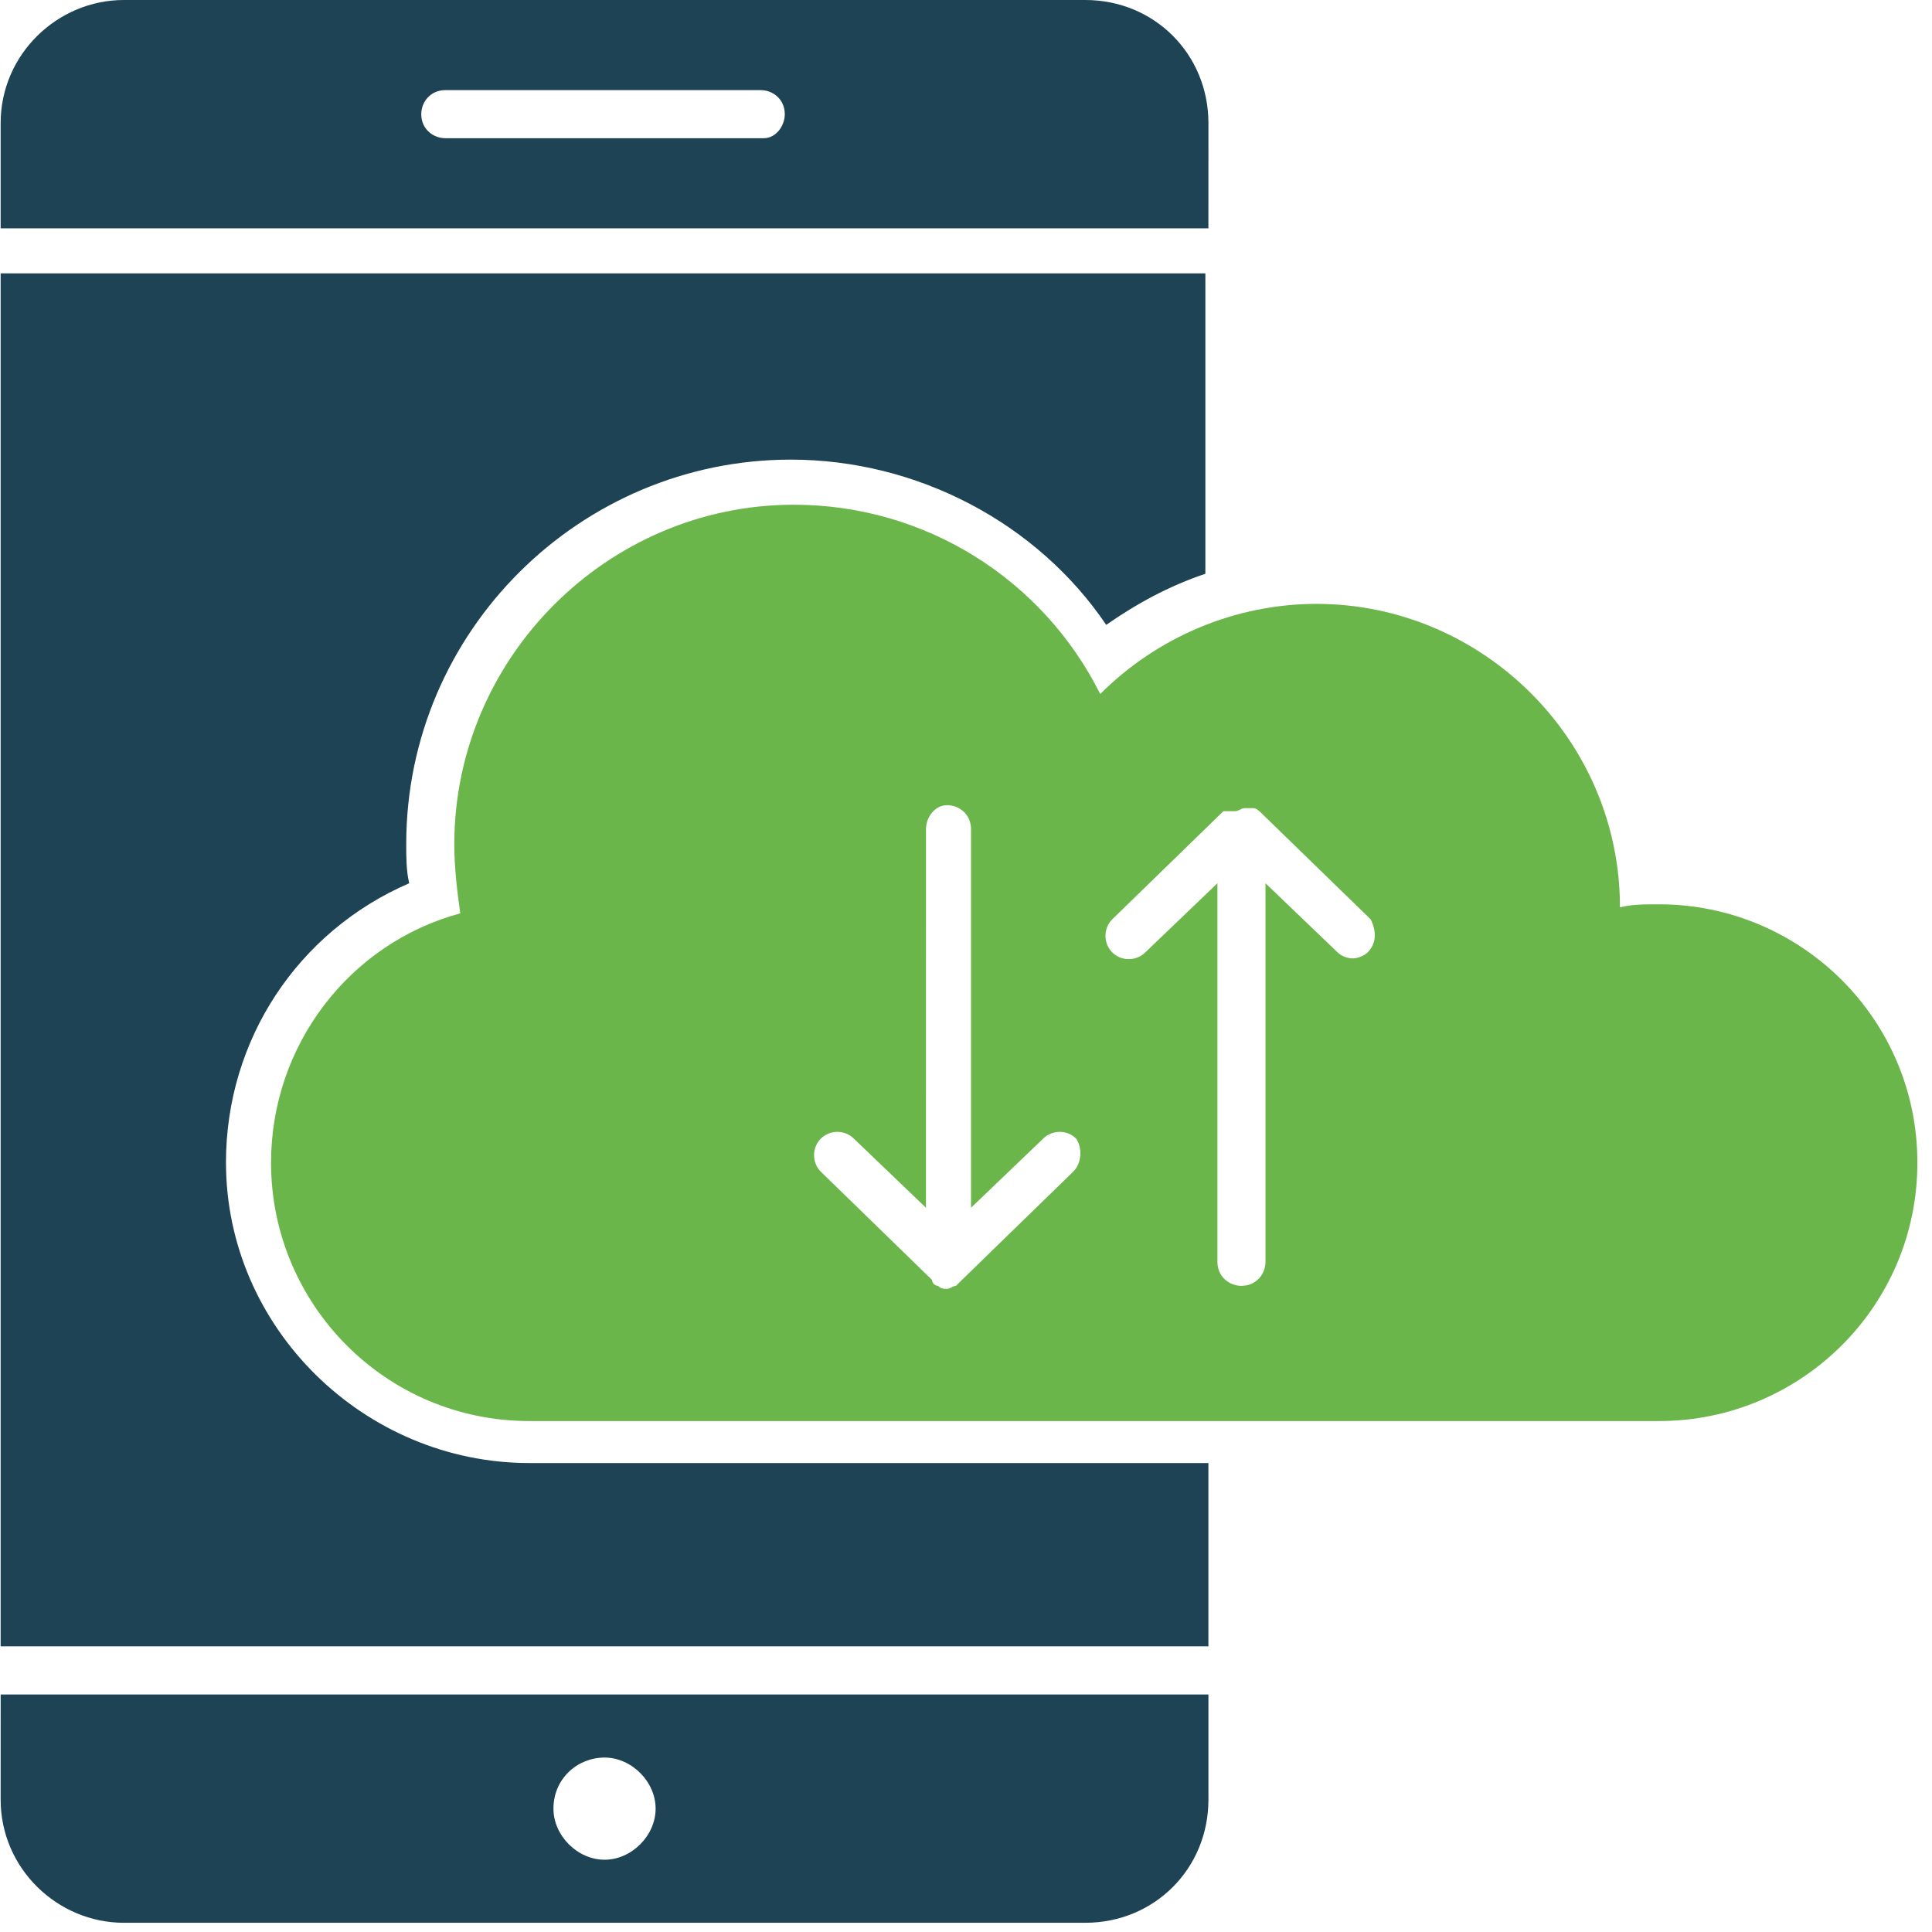
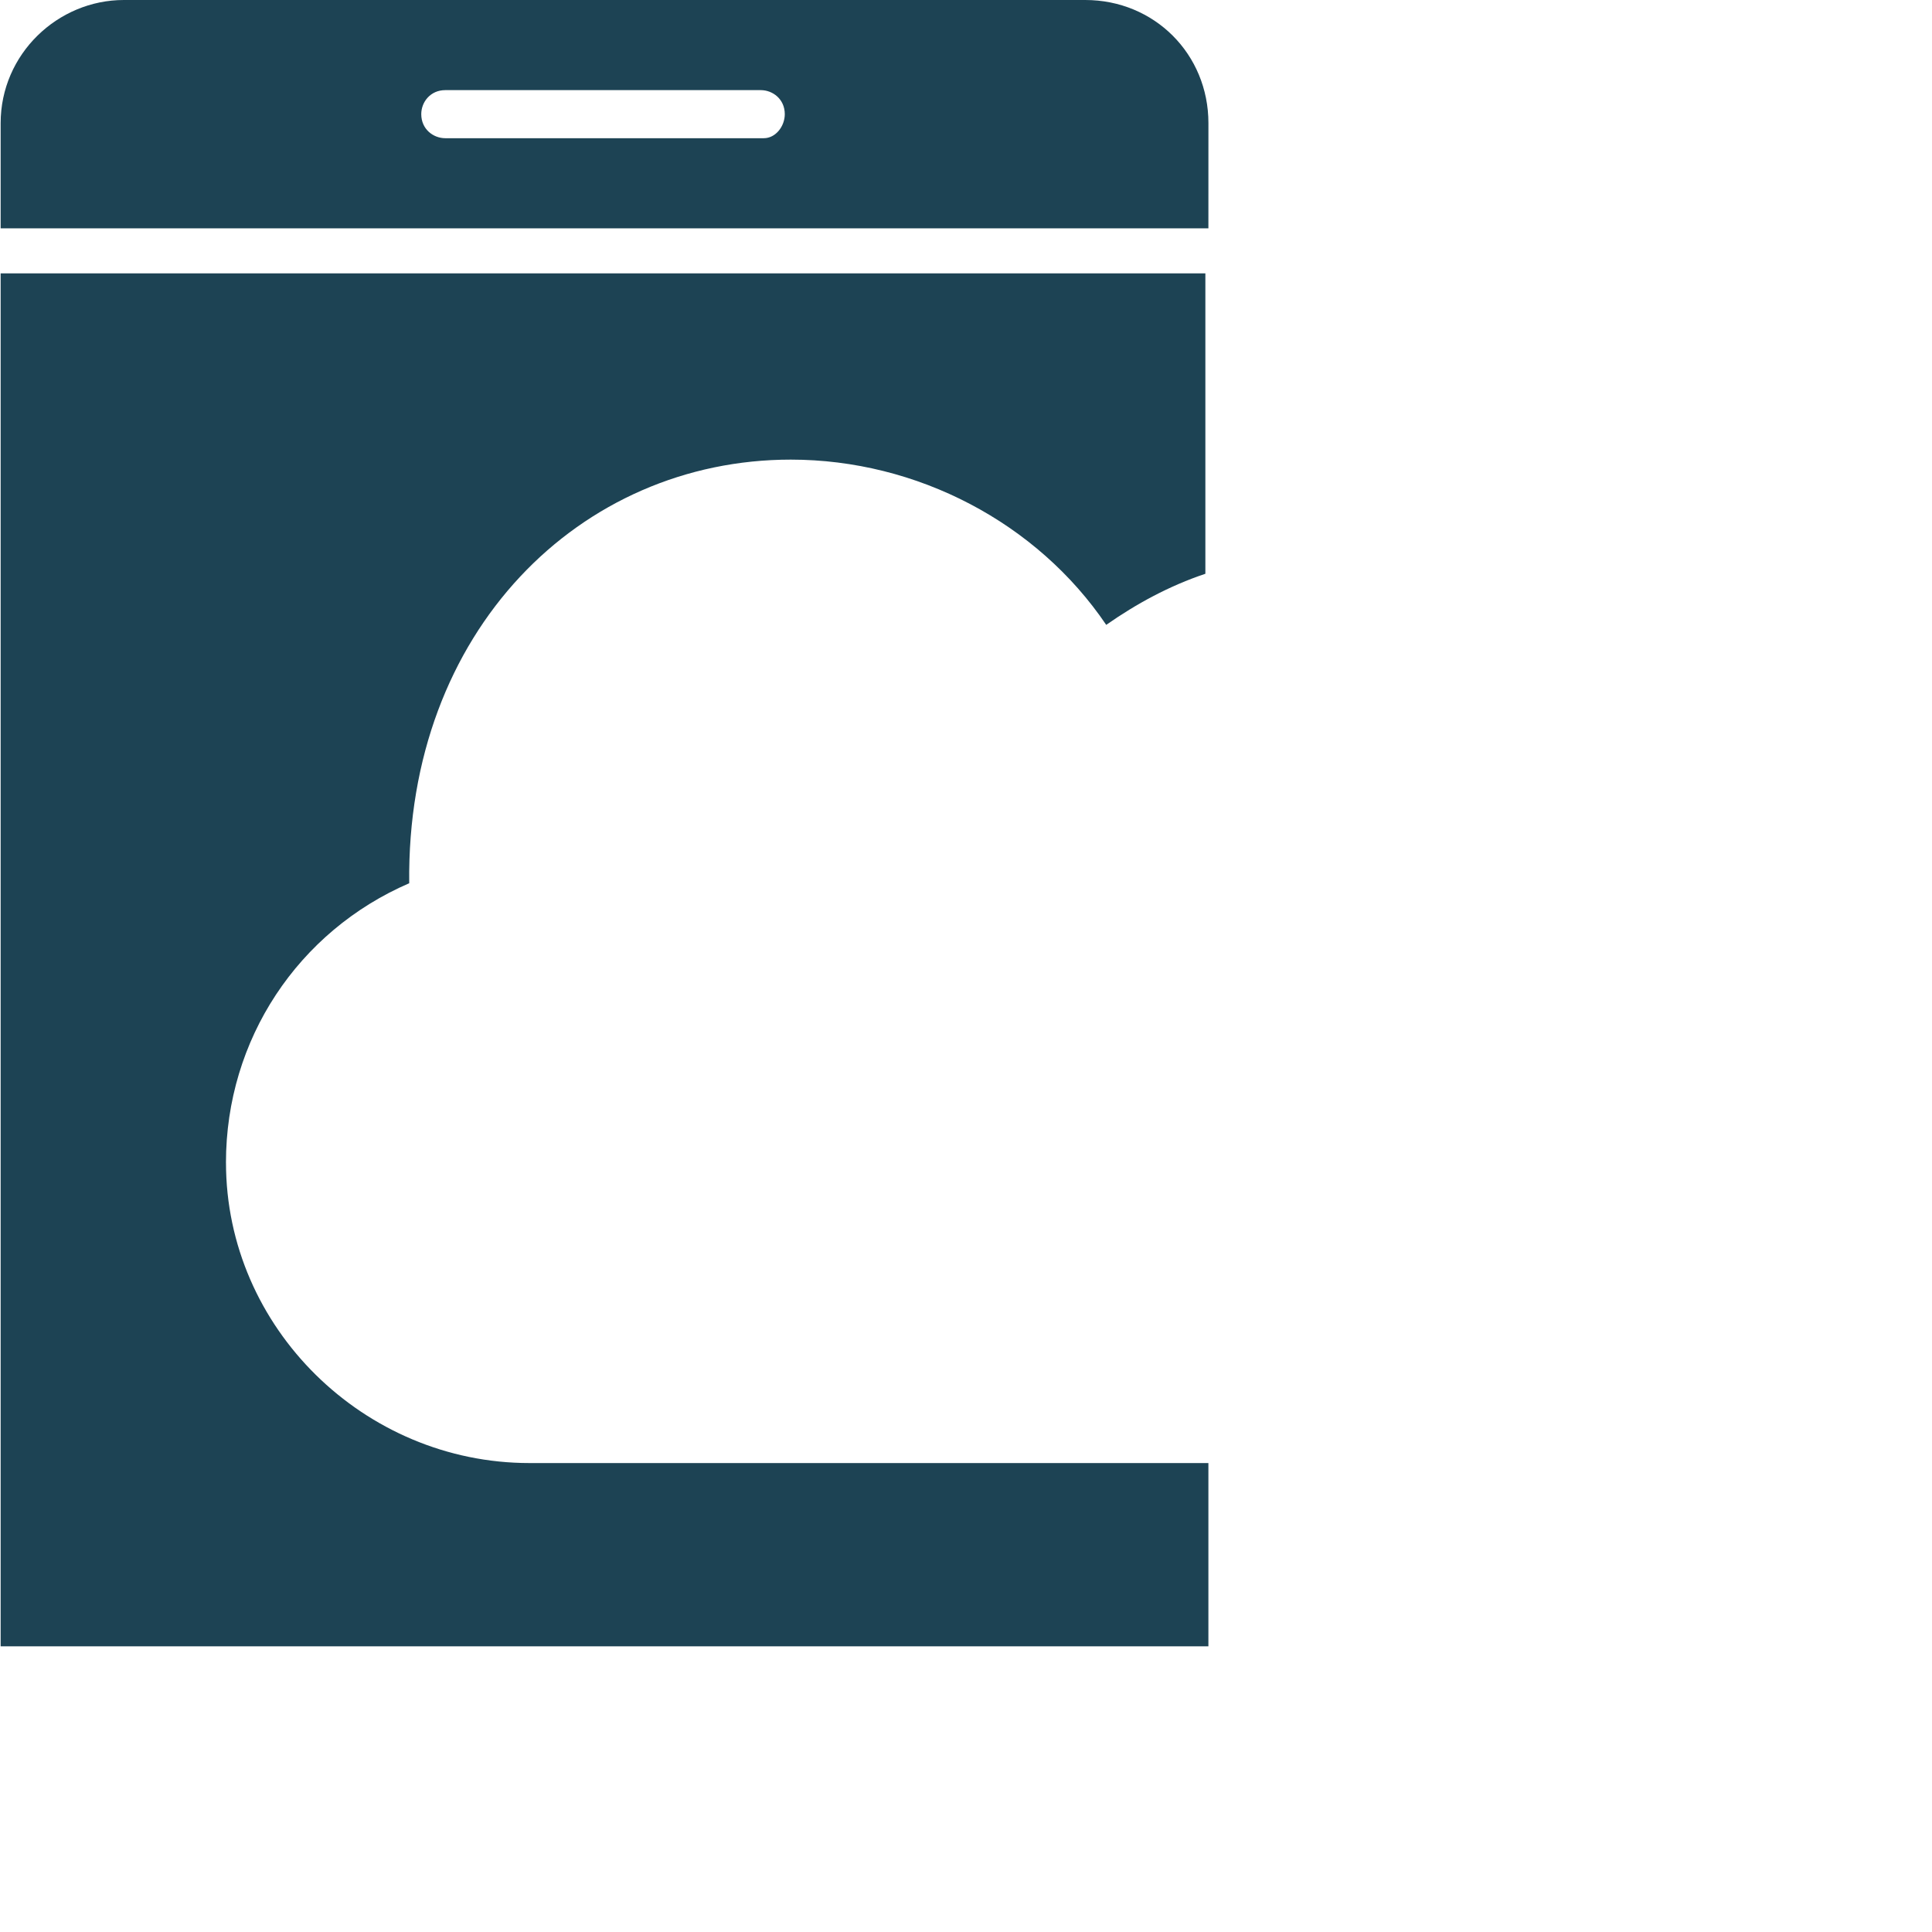
<svg xmlns="http://www.w3.org/2000/svg" width="69" height="69" viewBox="0 0 69 69" fill="none">
  <path d="M43.158 4.399C43.158 1.931 41.226 0 38.758 0H4.423C2.062 0 0.023 1.931 0.023 4.399V8.154H43.157L43.158 4.399ZM27.277 4.936H15.904C15.475 4.936 15.045 4.614 15.045 4.077C15.045 3.648 15.367 3.219 15.904 3.219H27.17C27.599 3.219 28.028 3.541 28.028 4.077C28.028 4.506 27.706 4.936 27.277 4.936H27.277Z" fill="#1D4354" />
-   <path d="M8.07 41.523C8.07 37.124 10.645 33.261 14.615 31.544C14.508 31.115 14.508 30.579 14.508 30.149C14.508 22.532 20.731 16.415 28.242 16.415C32.749 16.415 37.04 18.668 39.508 22.317C40.581 21.566 41.761 20.922 43.049 20.492V9.763H0.023V58.798H43.157V52.252H18.909C13.007 52.252 8.071 47.424 8.071 41.523L8.07 41.523Z" fill="#1D4354" />
-   <path d="M0.023 64.272C0.023 66.74 2.062 68.671 4.423 68.671H38.758C41.226 68.671 43.158 66.74 43.158 64.272V60.517H0.024L0.023 64.272ZM21.591 62.77C22.556 62.77 23.415 63.629 23.415 64.594C23.415 65.56 22.556 66.419 21.591 66.419C20.625 66.419 19.766 65.56 19.766 64.594C19.766 63.521 20.625 62.77 21.591 62.77Z" fill="#1D4354" />
-   <path d="M59.251 32.297C58.714 32.297 58.285 32.297 57.856 32.404C57.856 26.395 52.92 21.567 47.019 21.567C44.122 21.567 41.332 22.747 39.294 24.786C37.255 20.709 33.071 18.026 28.349 18.026C21.697 18.026 16.225 23.498 16.225 30.151C16.225 31.009 16.332 31.867 16.439 32.619C12.469 33.692 9.68 37.34 9.68 41.525C9.68 46.568 13.757 50.752 18.907 50.752H59.251C64.294 50.752 68.478 46.675 68.478 41.525C68.478 36.374 64.294 32.297 59.251 32.297L59.251 32.297ZM38.328 41.846L34.358 45.709C34.251 45.816 34.251 45.816 34.144 45.923C34.037 45.923 33.93 46.031 33.822 46.031C33.715 46.031 33.608 46.031 33.5 45.923C33.393 45.923 33.285 45.816 33.285 45.709L29.315 41.846C28.993 41.524 28.993 40.988 29.315 40.666C29.637 40.344 30.174 40.344 30.495 40.666L33.07 43.134L33.071 29.614C33.071 29.185 33.393 28.756 33.822 28.756C34.251 28.756 34.68 29.078 34.68 29.614V43.134L37.255 40.666C37.577 40.344 38.114 40.344 38.435 40.666C38.65 40.988 38.65 41.524 38.328 41.846H38.328ZM48.844 34.013C48.736 34.12 48.522 34.228 48.307 34.228C48.093 34.228 47.878 34.12 47.771 34.013L45.196 31.545V45.065C45.196 45.494 44.873 45.923 44.337 45.923C43.908 45.923 43.479 45.601 43.479 45.065V31.545L40.904 34.013C40.581 34.335 40.045 34.335 39.723 34.013C39.401 33.691 39.401 33.155 39.723 32.833L43.694 28.97H44.123C44.23 28.97 44.337 28.863 44.445 28.863H44.767C44.874 28.863 44.981 28.97 45.089 29.078L48.952 32.833C49.165 33.262 49.165 33.692 48.844 34.013L48.844 34.013Z" fill="#6BB64A" />
+   <path d="M8.07 41.523C8.07 37.124 10.645 33.261 14.615 31.544C14.508 22.532 20.731 16.415 28.242 16.415C32.749 16.415 37.04 18.668 39.508 22.317C40.581 21.566 41.761 20.922 43.049 20.492V9.763H0.023V58.798H43.157V52.252H18.909C13.007 52.252 8.071 47.424 8.071 41.523L8.07 41.523Z" fill="#1D4354" />
</svg>